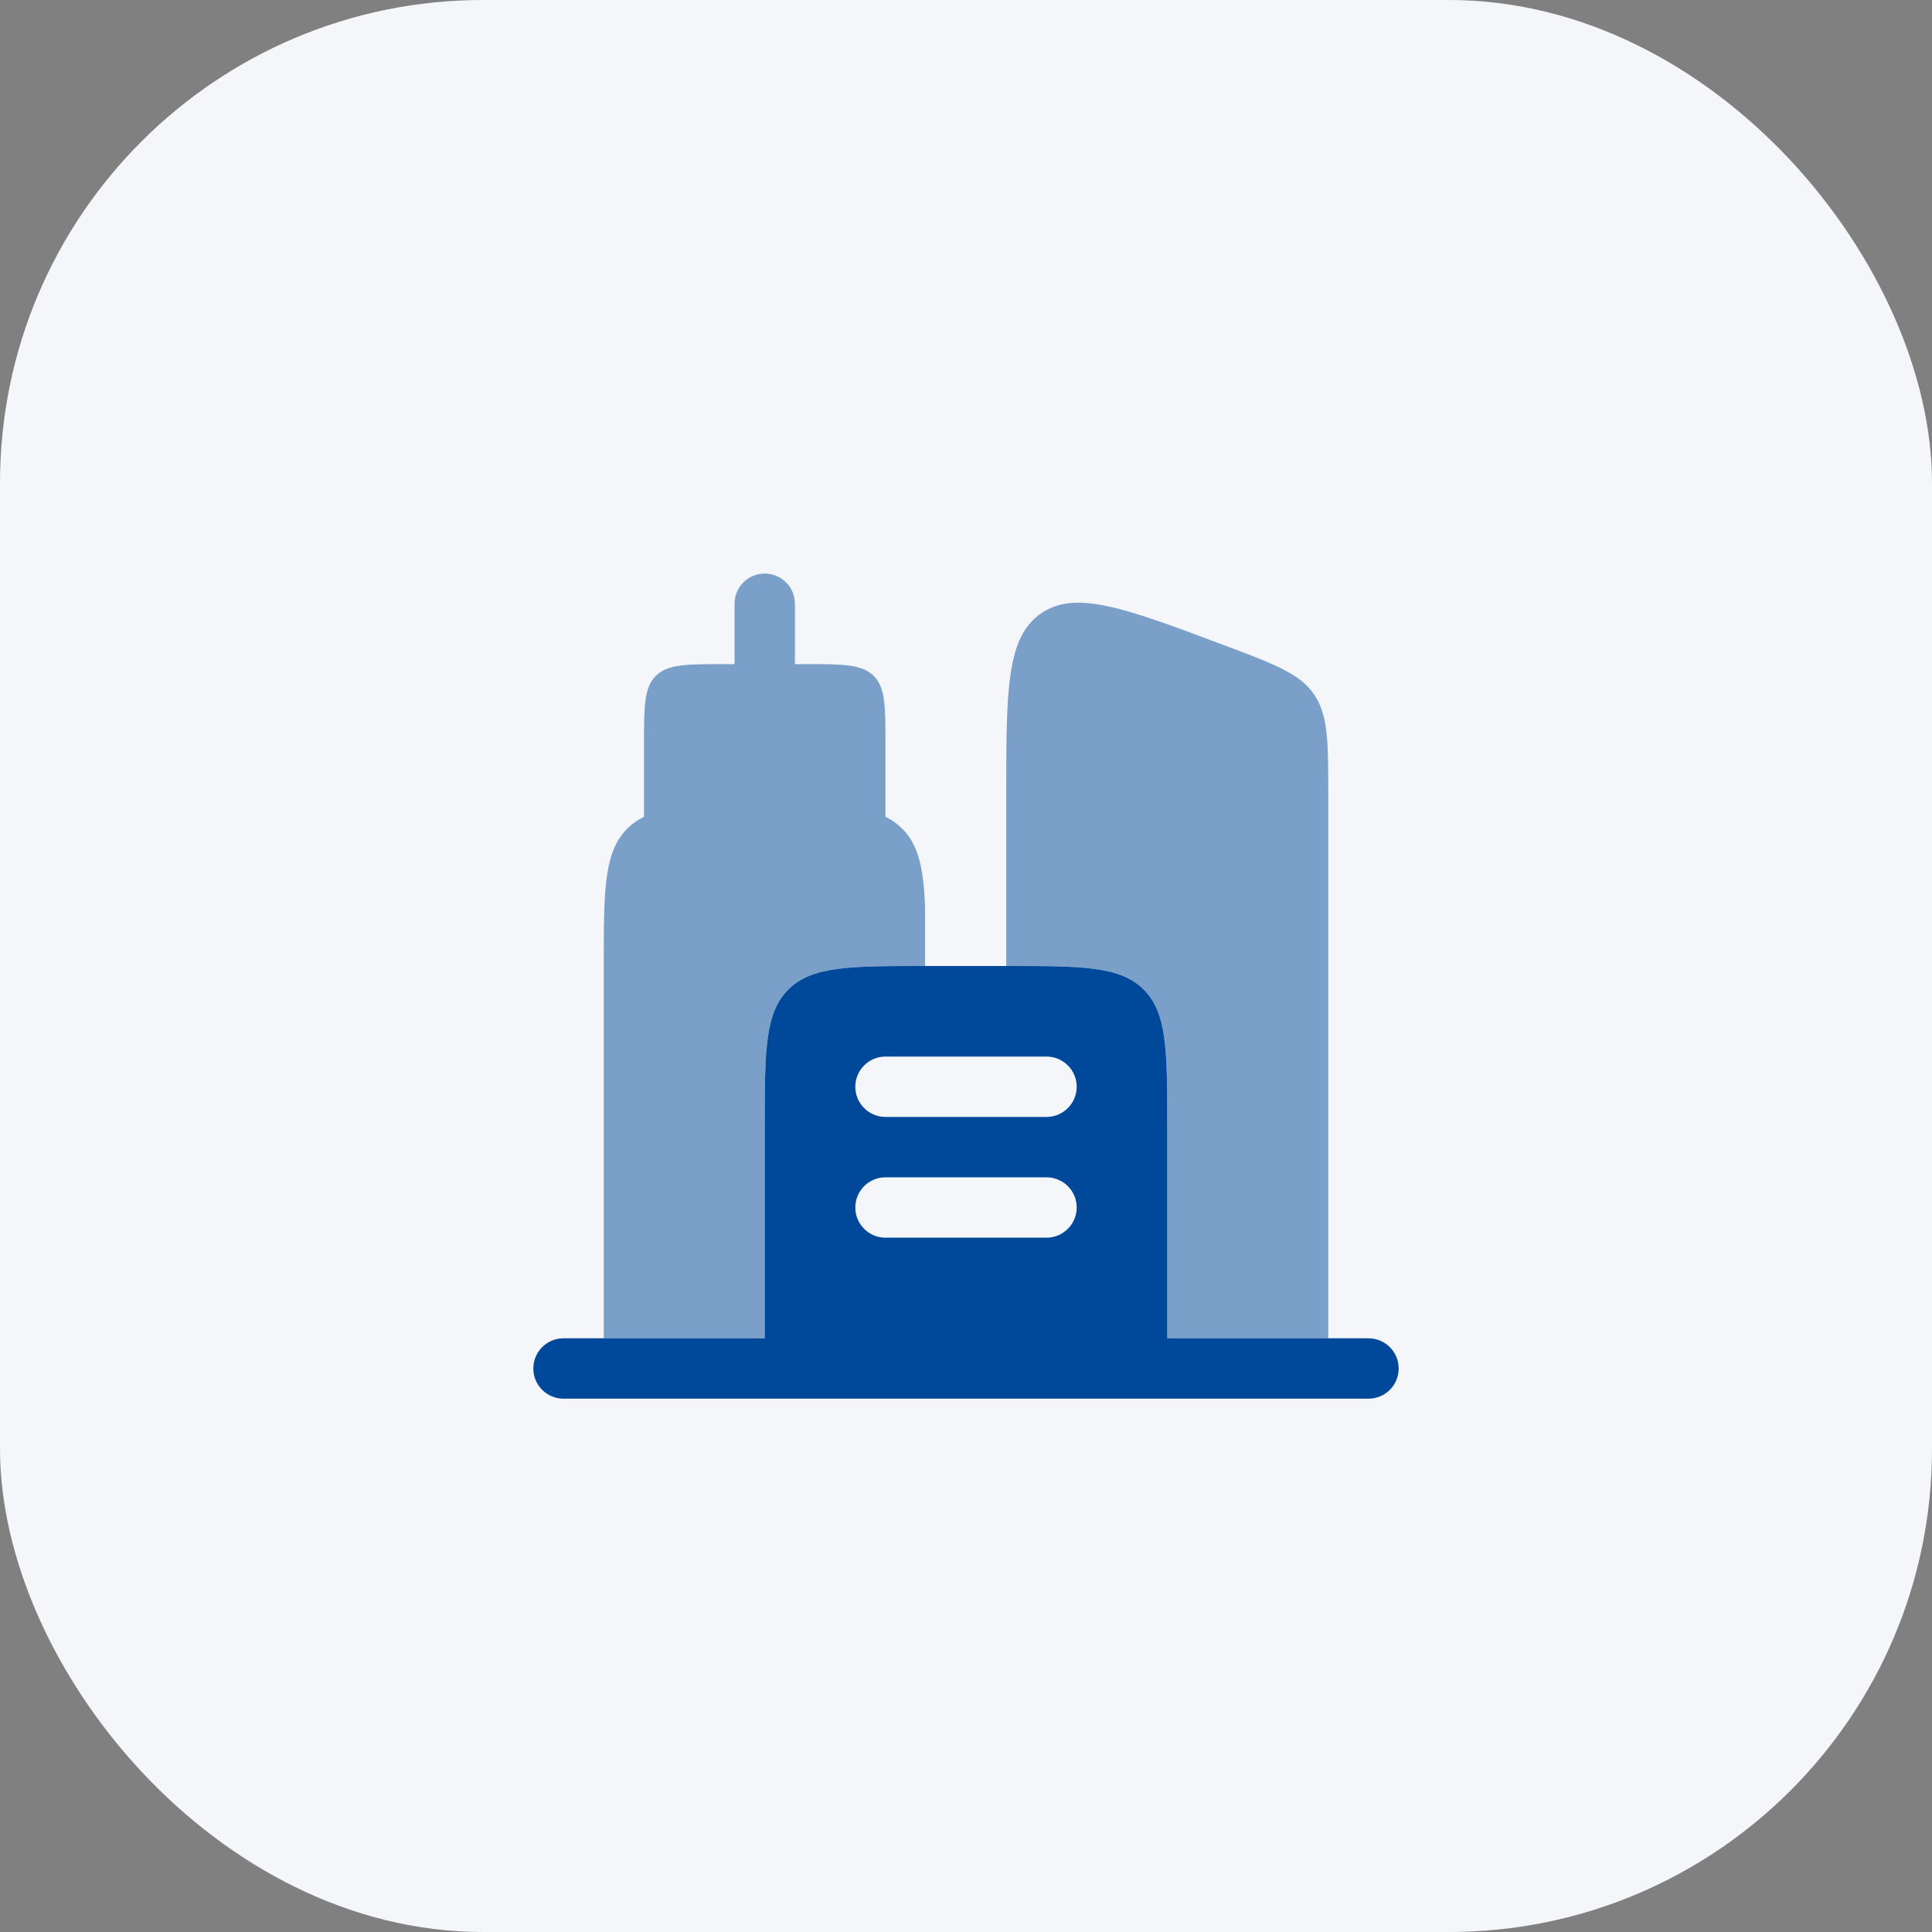
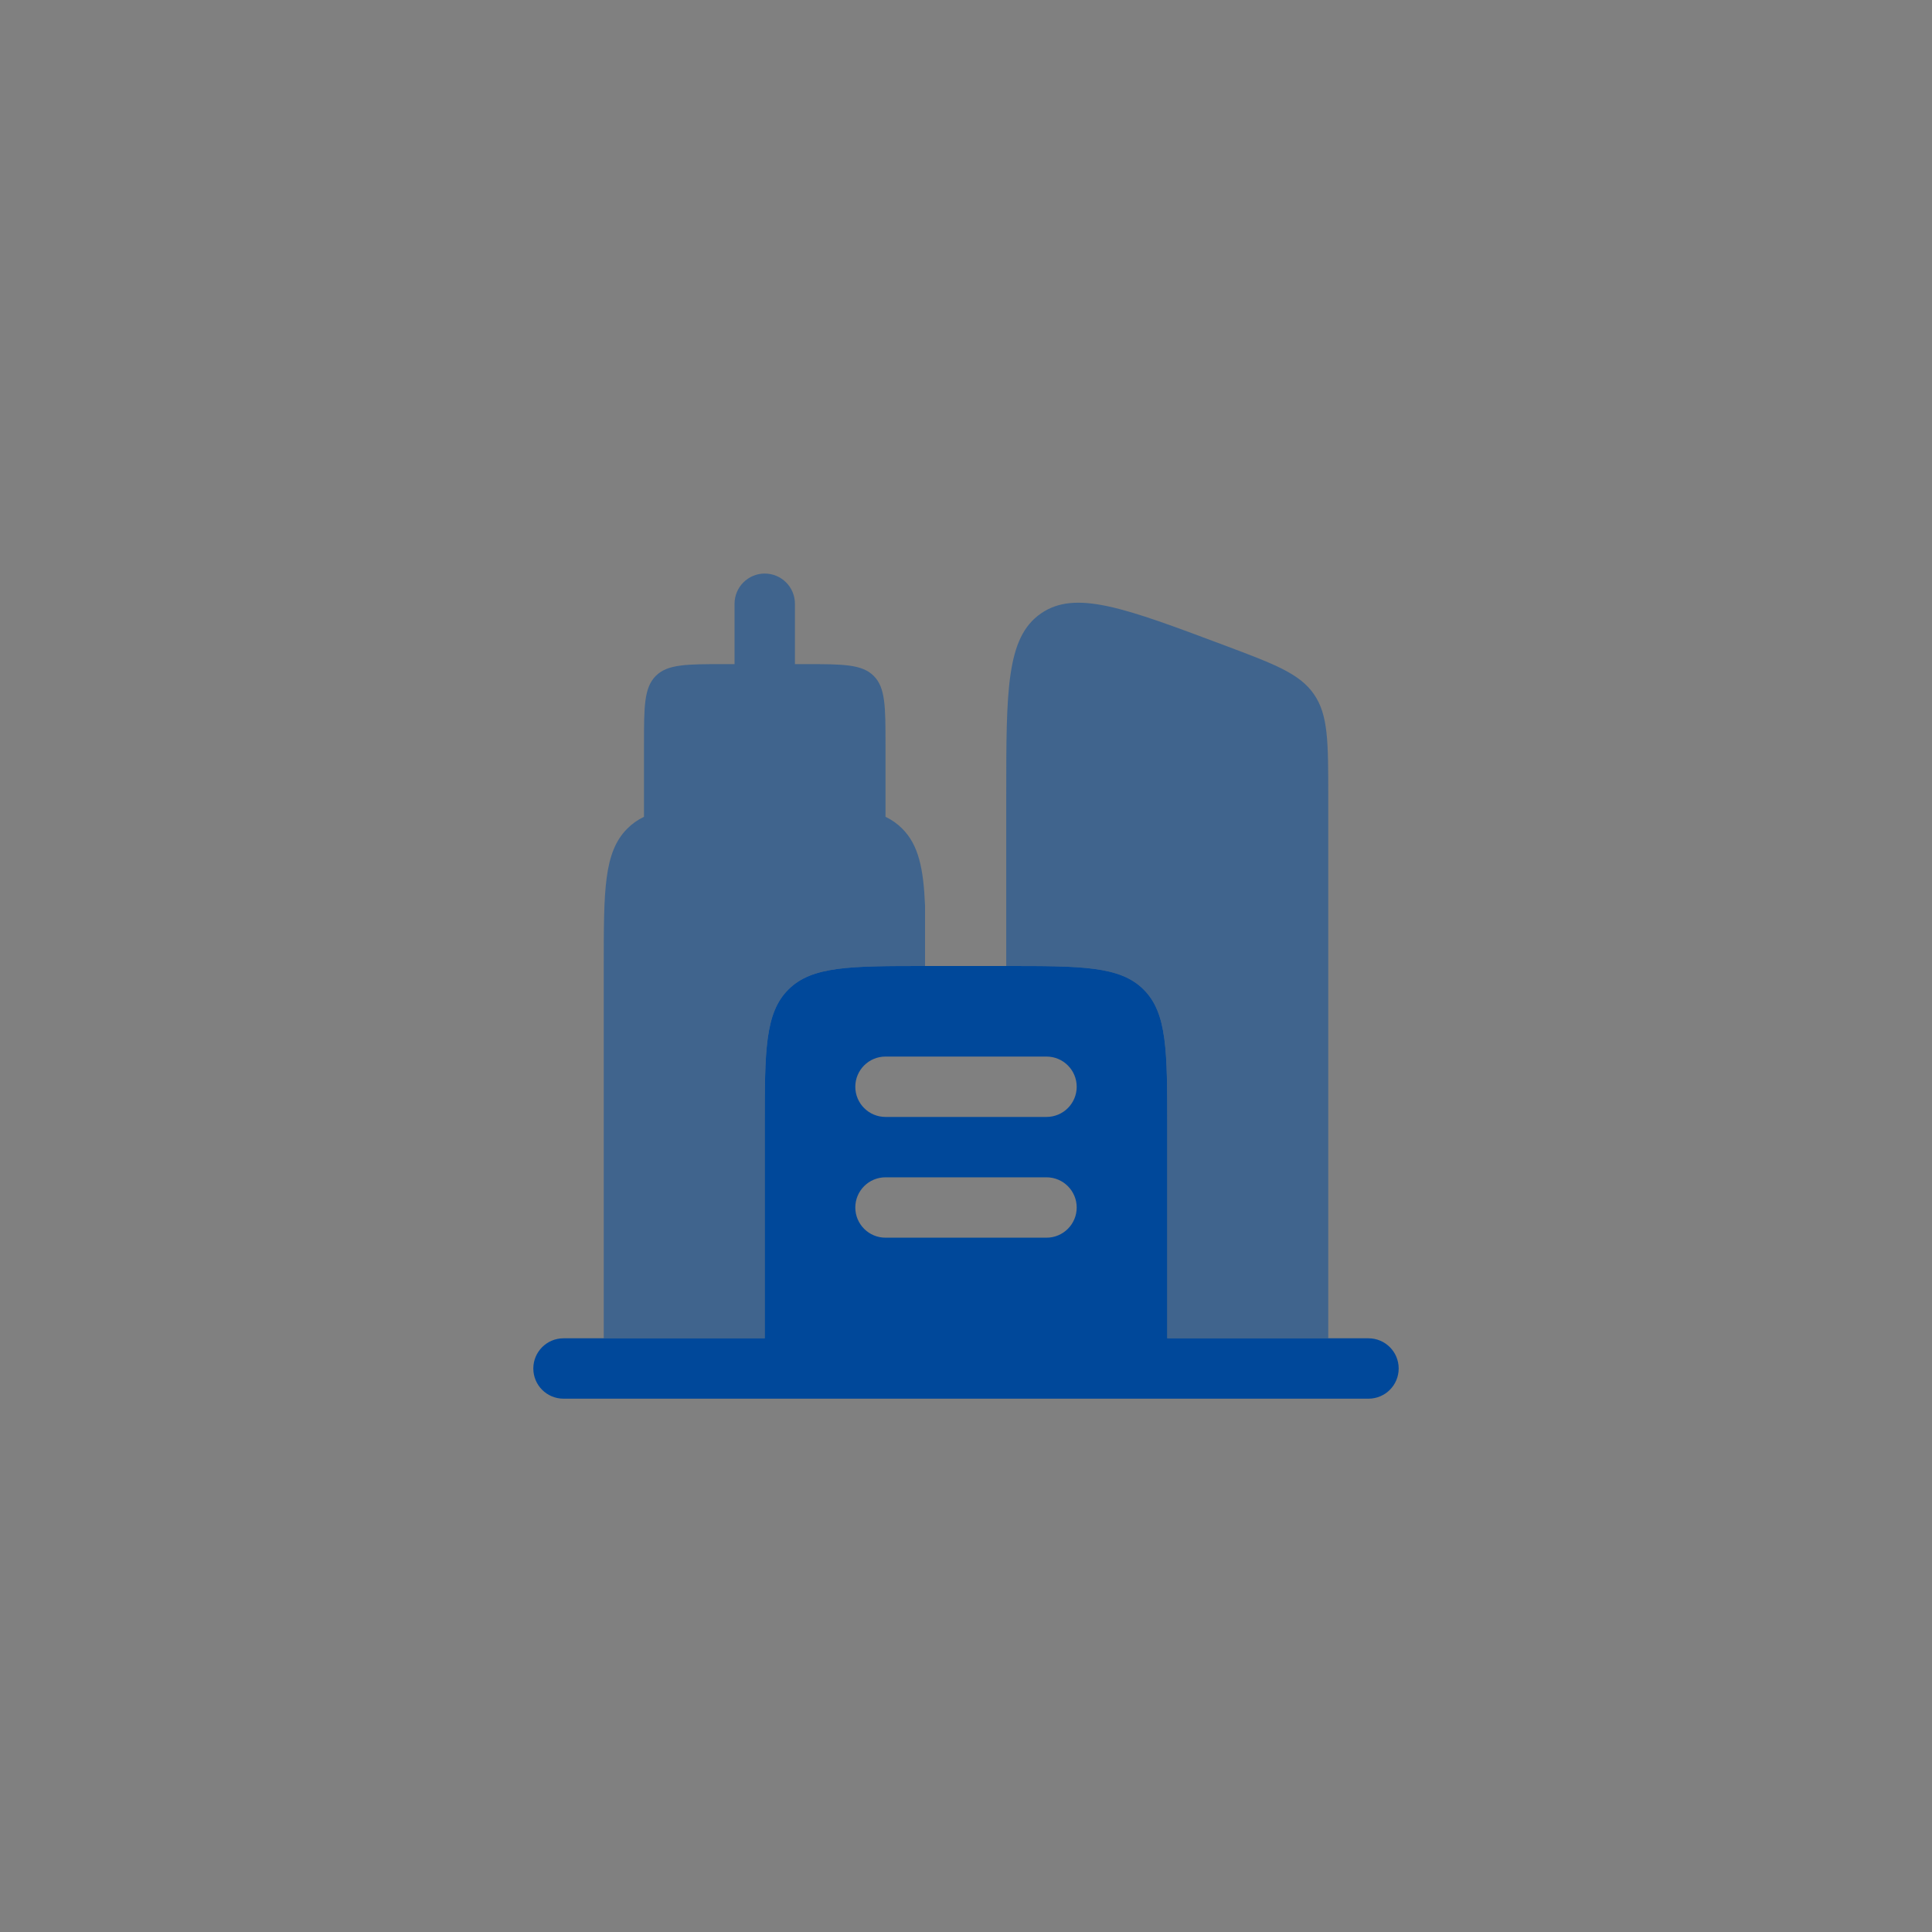
<svg xmlns="http://www.w3.org/2000/svg" width="64" height="64" viewBox="0 0 64 64" fill="none">
  <rect x="0" y="0" width="64" height="64" fill="#808080" stroke="none" />
-   <rect width="64" height="64" rx="16" fill="#F4F6F9" />
  <path fill-rule="evenodd" clip-rule="evenodd" d="M18.667 44.333C18.114 44.333 17.667 44.781 17.667 45.333C17.667 45.886 18.114 46.333 18.667 46.333H45.333C45.886 46.333 46.333 45.886 46.333 45.333C46.333 44.781 45.886 44.333 45.333 44.333H44H40.667H38.667V37.333C38.667 34.819 38.667 33.562 37.886 32.781C37.105 32 35.847 32 33.333 32H30.667C28.152 32 26.895 32 26.114 32.781C25.333 33.562 25.333 34.819 25.333 37.333V44.333H23.333H20H18.667ZM28.333 36C28.333 35.448 28.781 35 29.333 35H34.667C35.219 35 35.667 35.448 35.667 36C35.667 36.552 35.219 37 34.667 37H29.333C28.781 37 28.333 36.552 28.333 36ZM28.333 40C28.333 39.448 28.781 39 29.333 39H34.667C35.219 39 35.667 39.448 35.667 40C35.667 40.552 35.219 41 34.667 41H29.333C28.781 41 28.333 40.552 28.333 40Z" fill="#00489A" />
  <g opacity="0.5">
    <path d="M26.667 22C27.924 22 28.552 22 28.943 22.39C29.333 22.781 29.333 23.41 29.333 24.667L29.333 27.057C29.542 27.158 29.724 27.286 29.886 27.448C30.424 27.986 30.591 28.752 30.643 30V32C28.145 32 26.893 32.002 26.114 32.781C25.333 33.562 25.333 34.819 25.333 37.333V44.333H20V32C20 29.486 20 28.229 20.781 27.448C20.942 27.286 21.124 27.158 21.333 27.057V24.667C21.333 23.41 21.333 22.781 21.724 22.39C22.114 22 22.743 22 24 22H24.333V20C24.333 19.448 24.781 19 25.333 19C25.886 19 26.333 19.448 26.333 20V22H26.667Z" fill="#00489A" />
    <path d="M43.525 22.996C43.05 22.31 42.213 21.997 40.539 21.369C37.266 20.141 35.629 19.527 34.481 20.323C33.333 21.118 33.333 22.866 33.333 26.363V32C35.847 32 37.105 32 37.886 32.781C38.667 33.562 38.667 34.819 38.667 37.333V44.333H44V26.363C44 24.575 44 23.681 43.525 22.996Z" fill="#00489A" />
  </g>
</svg>